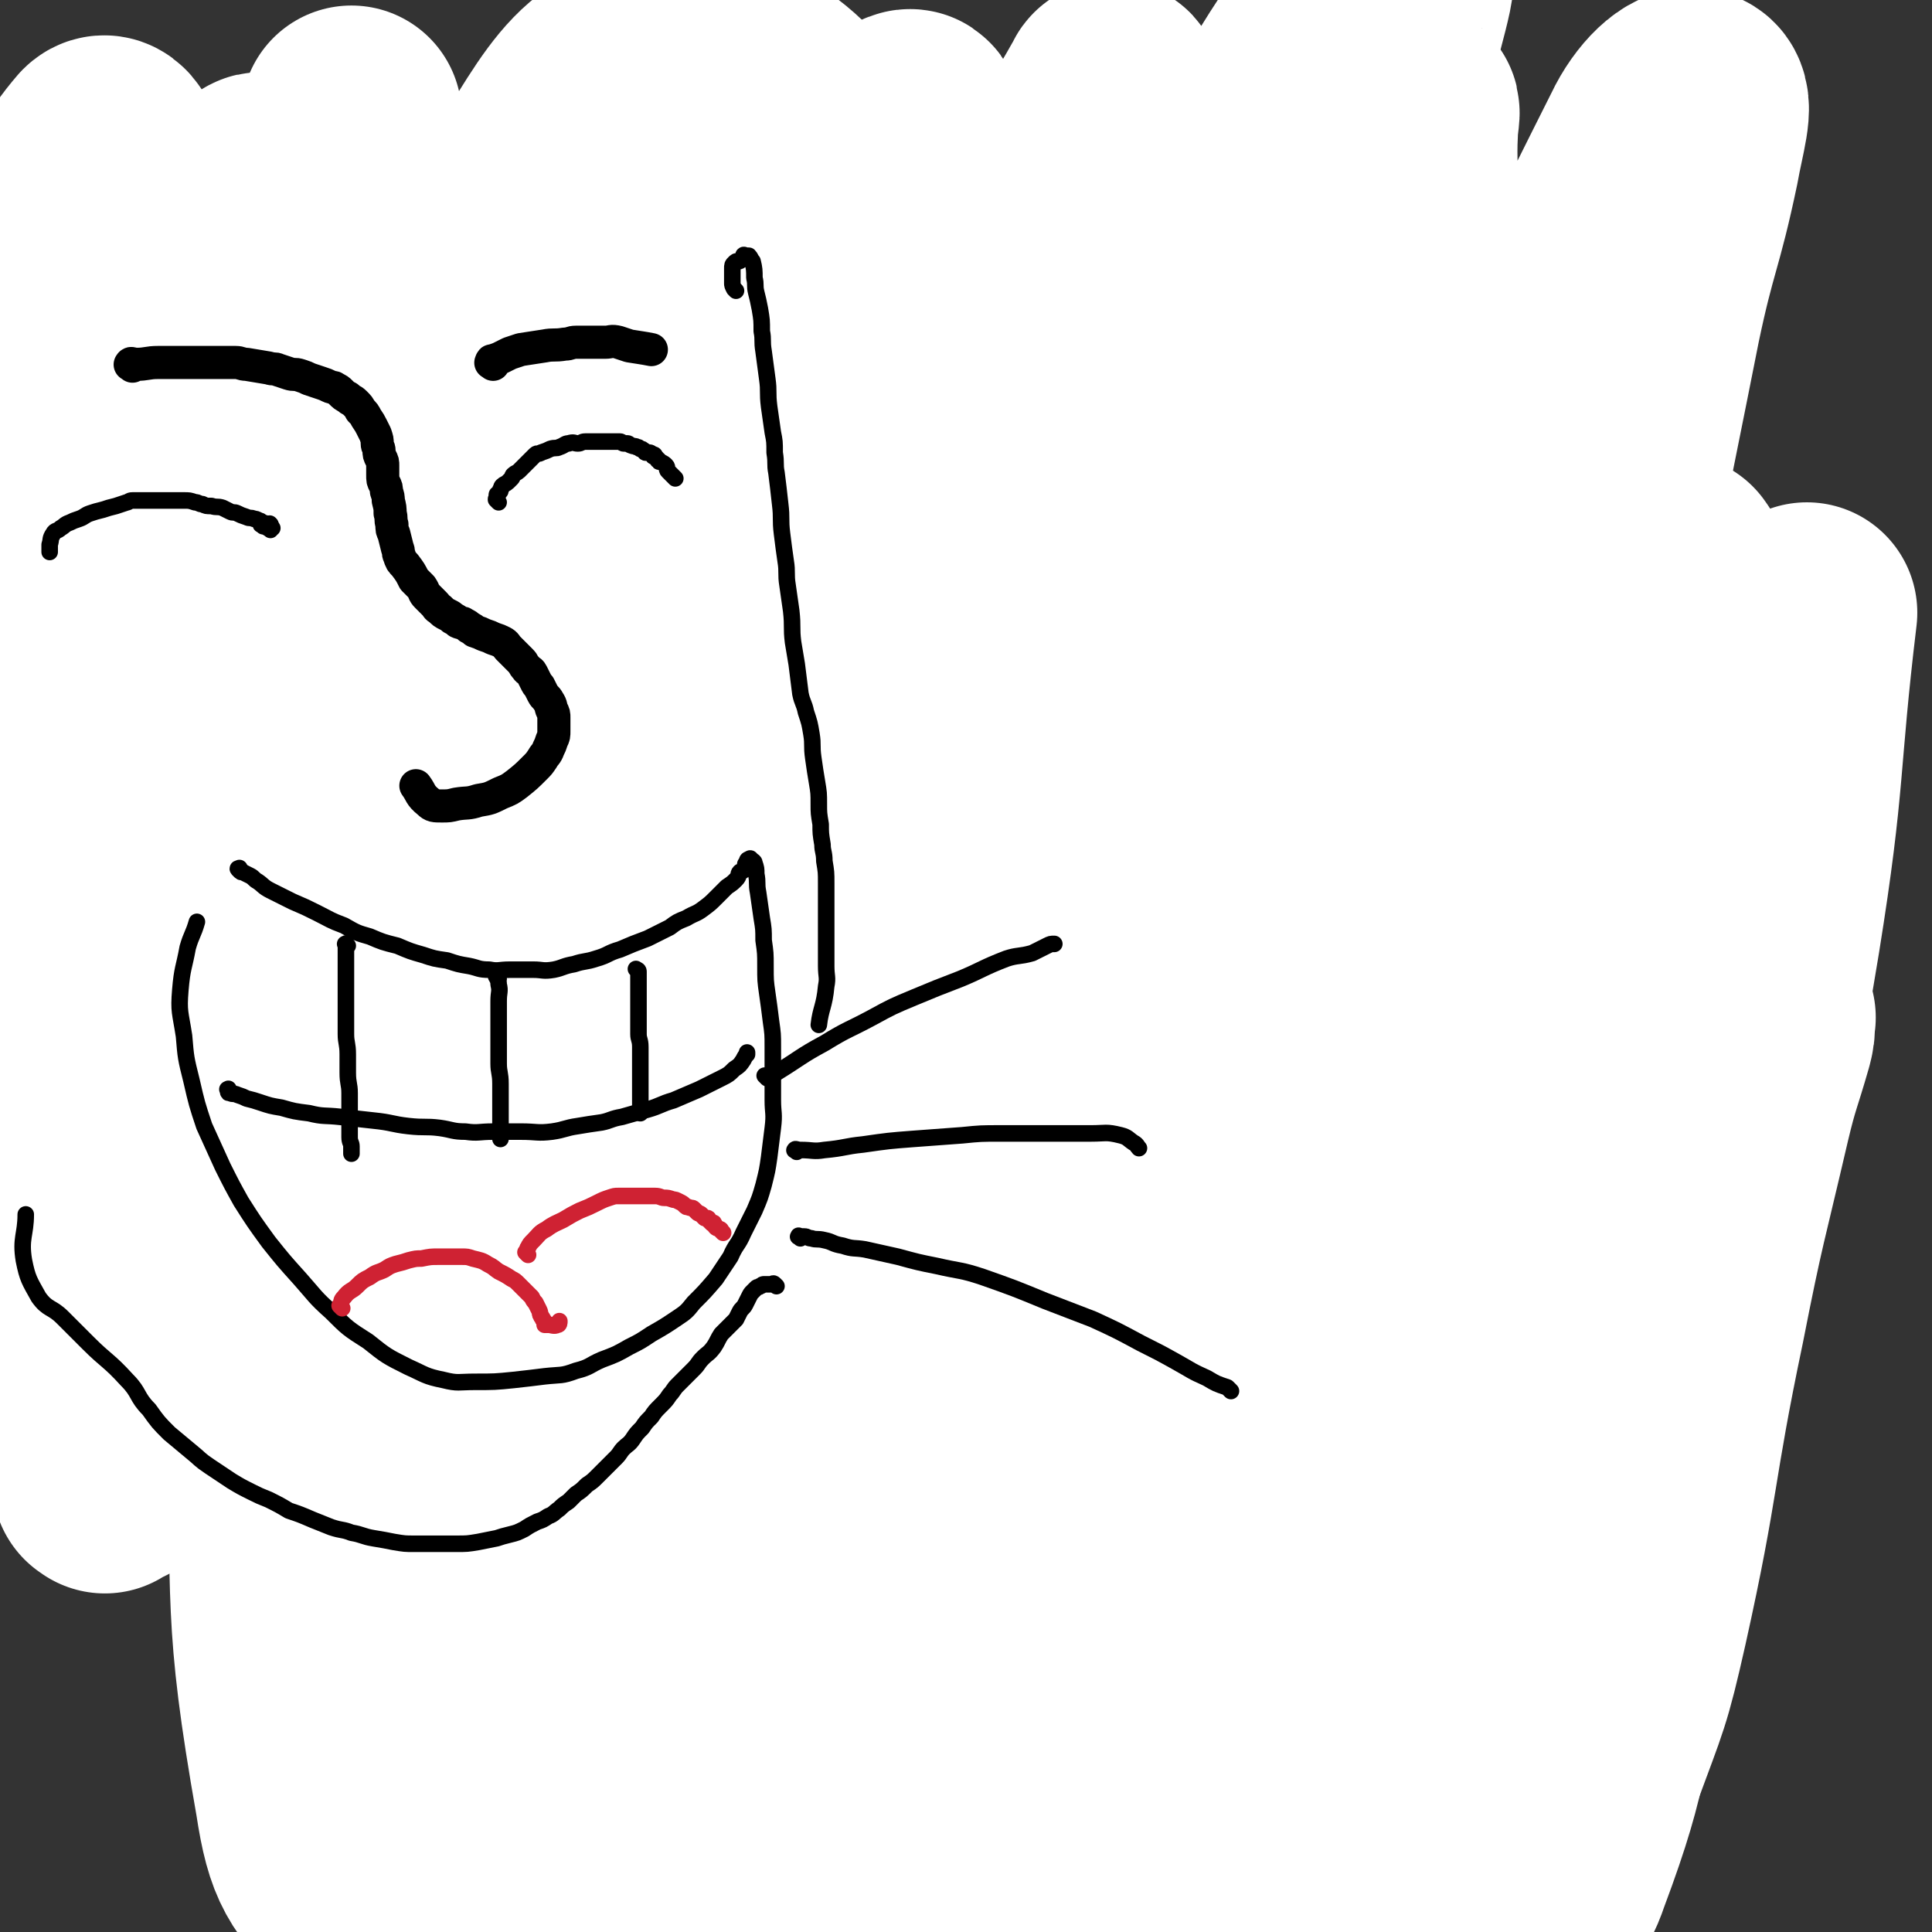
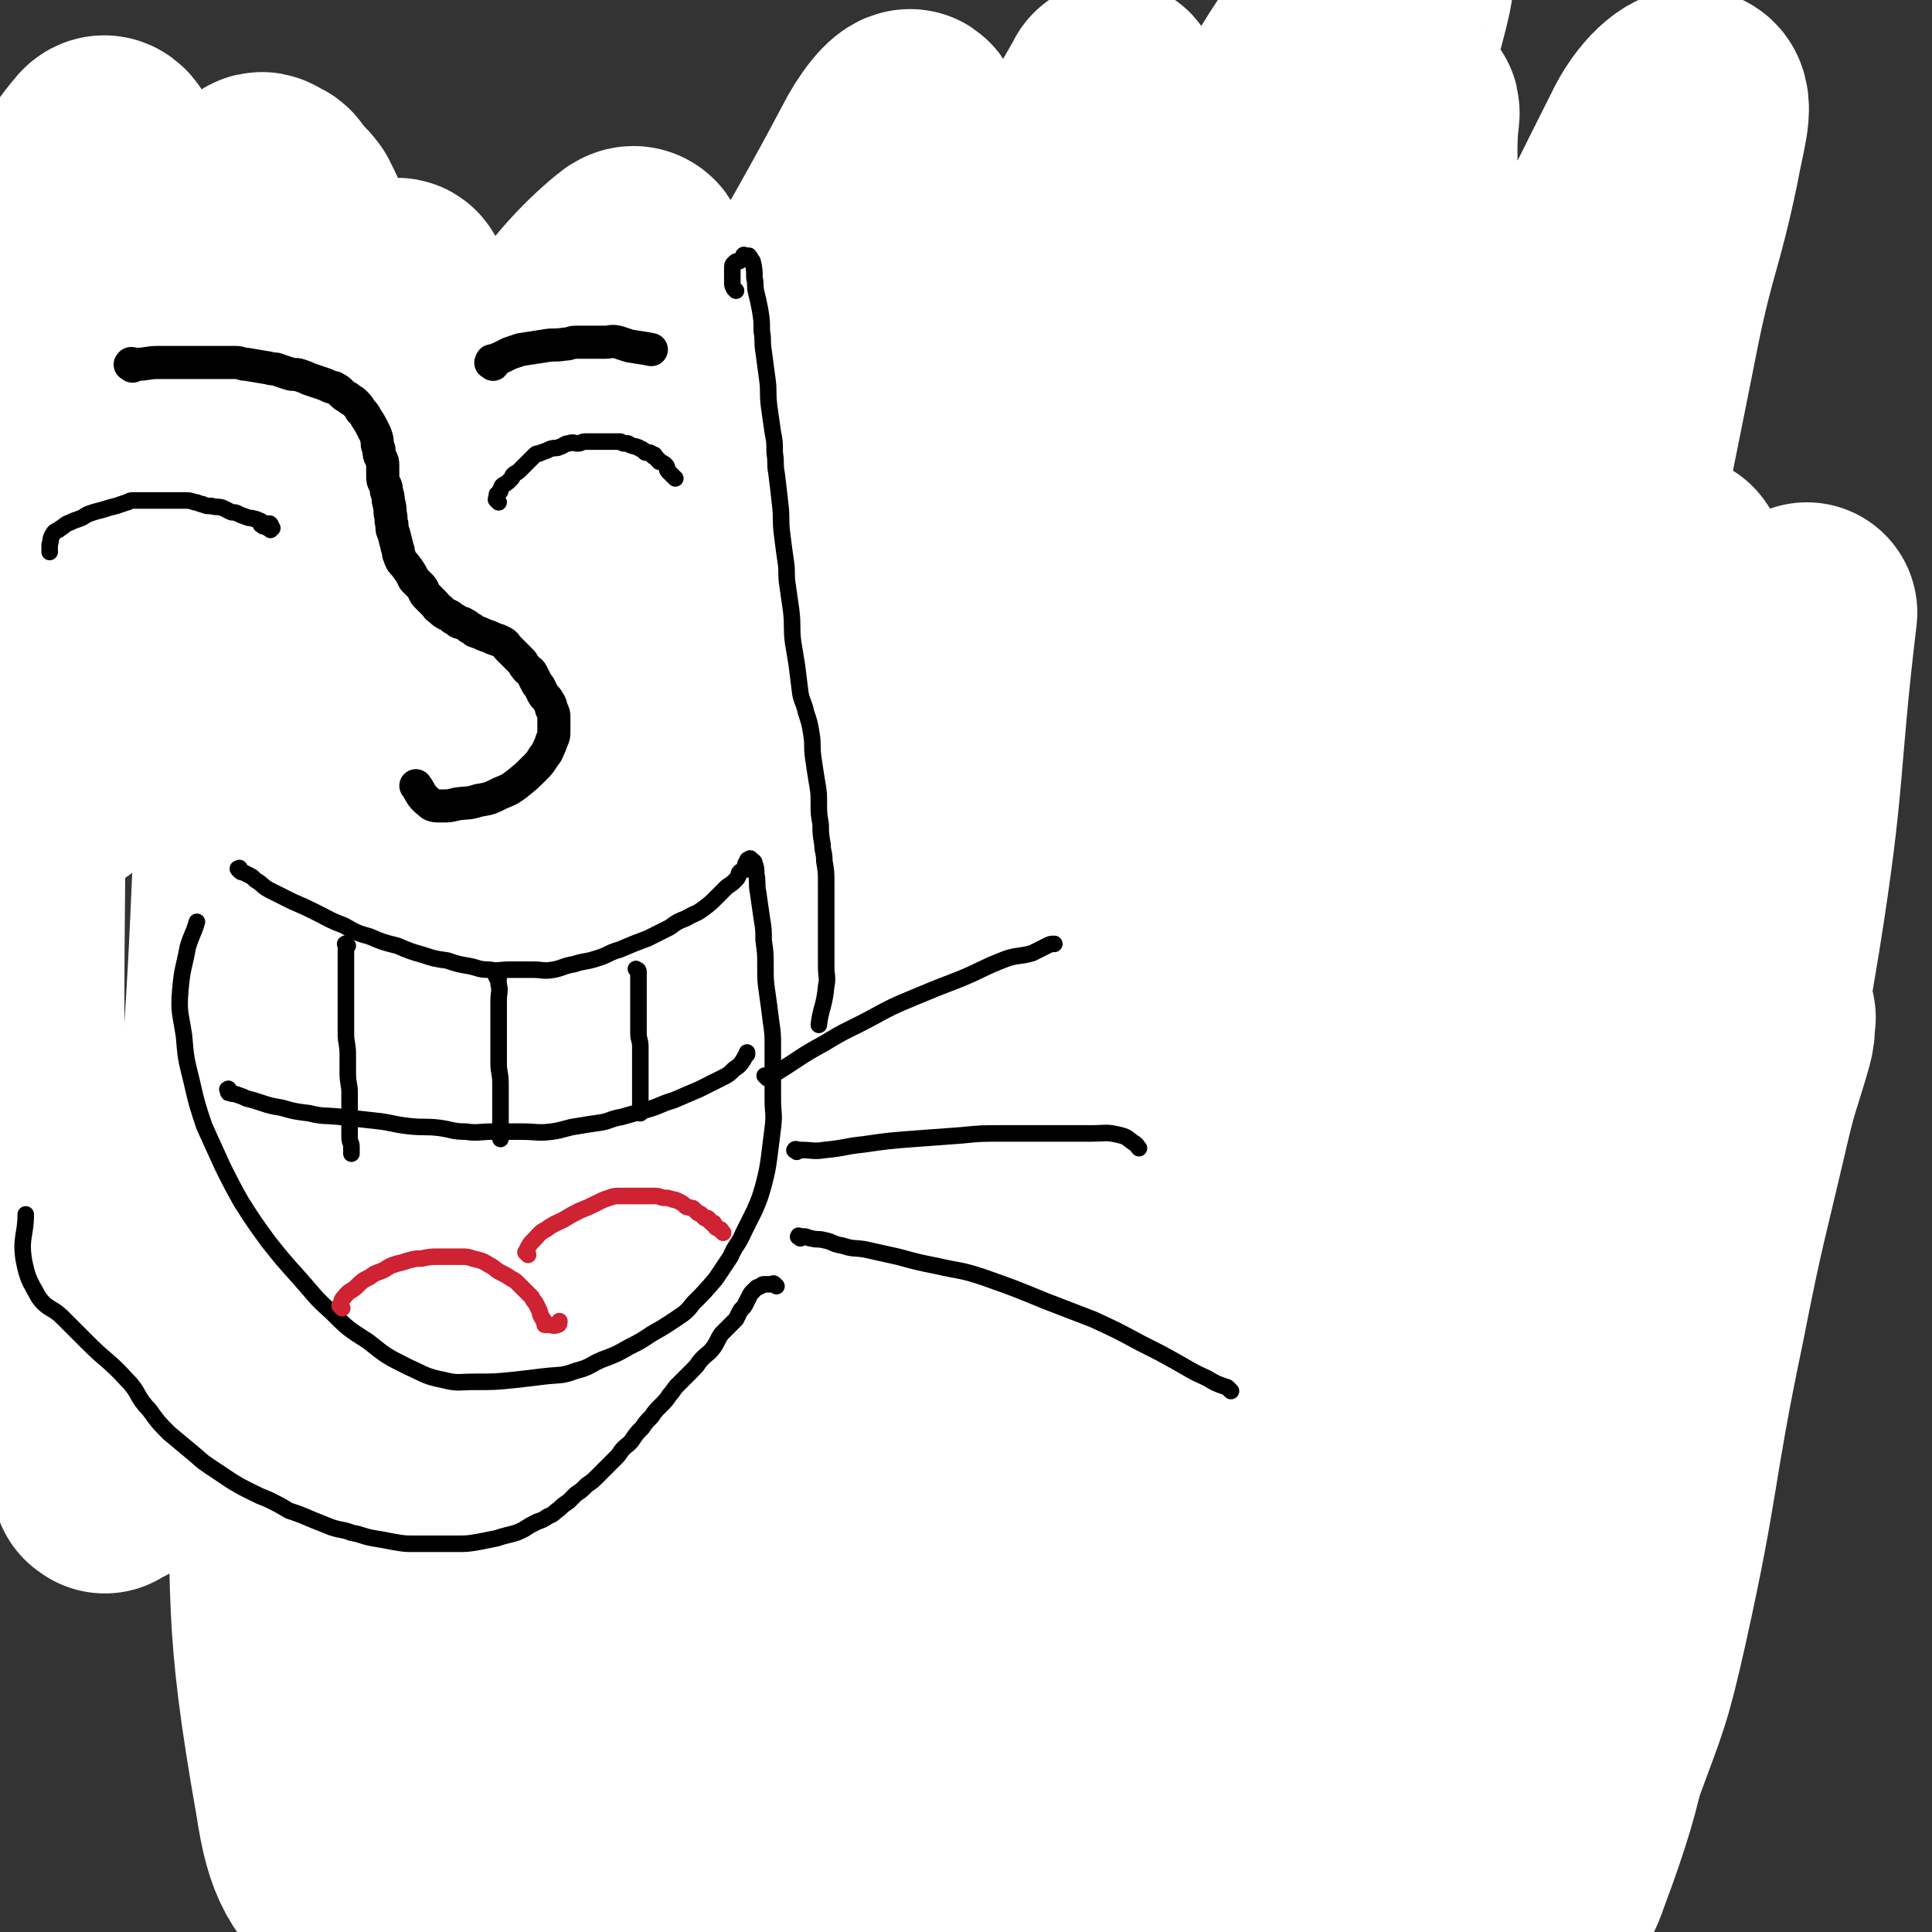
<svg xmlns="http://www.w3.org/2000/svg" viewBox="0 0 1050 1050" version="1.1">
  <rect x="0" y="0" width="1050" height="1050" fill="#333333" stroke="none" />
  <g fill="none" stroke="#000000" stroke-width="18" stroke-linecap="round" stroke-linejoin="round">
    <path d="M826,142c-1,-1 -1,-1 -1,-1 -1,-1 0,0 0,0 -1,0 -2,0 -3,-1 -4,-2 -4,-3 -7,-5 -4,-3 -4,-3 -8,-5 -5,-2 -5,-2 -9,-4 -5,-2 -4,-3 -9,-5 -6,-3 -6,-2 -12,-4 -8,-3 -8,-3 -16,-5 -9,-2 -9,-2 -19,-3 -8,-2 -8,-2 -16,-3 -10,-2 -10,-2 -20,-4 -9,-2 -9,-2 -18,-3 -11,-1 -11,-1 -22,-2 -8,-1 -8,-1 -16,-1 -8,0 -8,0 -16,0 -10,0 -10,0 -20,1 -9,1 -9,2 -18,3 -6,1 -7,1 -13,2 -5,1 -5,2 -11,3 -6,2 -6,2 -11,4 -7,3 -6,3 -12,6 -5,3 -6,3 -10,5 -4,2 -4,2 -8,5 -3,2 -3,3 -6,5 -4,3 -4,3 -7,6 -4,5 -4,5 -6,10 -3,5 -2,5 -4,10 -2,6 -2,6 -3,12 -1,6 -1,6 -2,11 -1,6 -1,6 -2,12 -1,6 -1,6 -1,13 0,7 0,7 0,13 0,7 0,7 0,14 0,6 0,6 0,12 0,6 0,6 0,12 0,5 0,5 0,10 0,6 0,6 0,11 0,6 0,6 0,11 0,4 0,4 0,9 0,4 0,4 0,8 0,6 0,6 0,11 0,4 0,4 0,8 0,5 1,5 1,9 0,4 0,4 0,7 0,6 0,6 0,12 0,5 0,5 0,9 0,4 0,4 0,8 0,5 0,5 0,10 0,5 0,5 0,9 0,5 -1,5 -1,9 0,4 0,4 -1,8 0,4 0,4 -1,7 -1,5 -1,5 -2,10 -1,4 -1,4 -2,8 -1,4 -1,4 -2,7 -1,3 -1,3 -2,6 -1,4 -1,4 -2,8 -1,4 -1,4 -3,8 -2,3 -2,3 -4,6 -2,3 -1,3 -3,6 -2,3 -2,3 -4,6 -2,3 -1,3 -3,5 -2,3 -2,3 -4,5 -3,4 -3,4 -6,7 -3,3 -3,3 -6,6 -3,3 -3,4 -6,6 -4,3 -4,2 -7,5 -3,3 -3,3 -6,6 -3,3 -3,4 -6,7 -4,4 -4,4 -7,7 -4,4 -4,4 -8,7 -4,4 -4,4 -8,8 -4,4 -4,4 -7,7 -4,4 -4,4 -7,7 -5,5 -5,5 -9,9 -4,4 -4,4 -7,7 -3,3 -3,3 -5,6 -3,4 -3,4 -6,9 -2,4 -2,4 -4,8 -2,3 -2,3 -3,7 -2,4 -1,4 -3,8 -1,4 -2,3 -3,7 -1,3 -1,3 -2,7 -1,4 -1,4 -1,8 0,3 0,3 0,6 0,3 0,3 0,6 0,2 0,2 0,4 0,2 0,2 0,4 0,2 -1,2 0,4 0,2 1,1 2,3 1,1 0,2 1,3 1,2 1,2 2,4 1,2 1,2 2,3 2,3 2,3 5,5 2,2 3,1 5,3 2,2 2,2 4,4 2,2 2,2 4,3 2,1 3,1 5,2 2,1 2,2 4,3 2,1 3,1 5,2 3,1 3,2 6,3 3,1 3,0 5,1 3,1 3,1 5,2 3,1 3,1 5,1 2,0 2,1 4,1 2,0 2,0 4,0 2,0 2,1 4,1 4,0 4,0 7,0 3,0 3,0 5,0 3,0 3,0 5,0 3,0 3,0 5,0 3,0 3,0 5,0 3,0 3,0 5,0 3,0 3,0 6,0 3,0 3,0 6,-1 3,0 3,-1 5,-1 3,-1 3,0 5,-1 2,0 2,-1 4,-1 3,-1 3,-1 5,-1 3,0 3,0 6,0 4,0 4,-1 8,-1 3,0 3,0 5,0 3,0 3,-1 5,-1 3,0 3,0 5,0 2,0 2,-1 4,-1 3,-1 3,-1 5,-1 3,0 3,0 5,0 3,0 3,0 5,0 3,0 3,0 5,0 3,0 3,0 5,0 3,0 3,0 5,1 3,0 3,1 5,1 6,1 6,2 12,2 5,1 5,0 10,0 1,0 1,0 2,0 " />
    <path d="M292,165c-1,-1 -1,-1 -1,-1 -1,-1 0,-1 0,-1 0,-1 -1,0 -1,0 -1,-1 -1,-1 -2,-2 -3,-1 -3,-1 -5,-2 -4,-2 -4,-2 -8,-3 -3,-1 -3,0 -5,-1 -1,0 -1,-1 -2,-1 -3,-1 -3,-1 -6,-1 -8,-1 -8,-1 -15,-2 -9,-2 -9,-3 -17,-4 -12,-2 -12,-2 -23,-3 -9,-1 -9,-1 -19,-2 -10,-1 -10,-1 -21,-1 -11,0 -11,0 -23,0 -12,0 -12,0 -25,0 -11,0 -11,-1 -23,0 -14,1 -15,0 -29,3 -16,4 -17,3 -30,11 -10,6 -8,9 -15,18 -4,4 -3,4 -6,9 " />
    <path d="M581,278c-1,-1 -1,-1 -1,-1 -1,-1 0,-1 0,-1 1,0 1,0 2,0 3,0 3,0 5,-1 4,-1 4,-1 7,-2 4,-1 4,0 8,-1 4,-1 4,-1 7,-2 4,-1 4,-1 8,-2 7,-1 7,-1 14,-2 5,-1 5,-1 10,-1 6,0 6,0 11,0 6,0 6,-1 12,-1 6,0 6,0 12,0 7,0 7,0 15,0 7,0 7,0 15,0 6,0 6,-1 12,-1 7,0 7,0 14,0 6,0 6,0 12,0 8,0 8,0 15,0 8,0 8,-1 15,0 8,1 8,1 15,2 6,1 6,0 11,1 6,1 6,2 11,3 5,2 5,2 9,3 8,2 8,2 16,4 5,2 5,1 10,3 6,3 6,3 12,6 5,3 5,2 10,5 4,2 4,3 7,5 2,2 2,2 4,3 " />
    <path d="M582,307c-1,-1 -2,-1 -1,-1 0,-1 0,0 1,0 1,0 1,0 1,0 2,0 2,0 3,0 1,0 1,0 1,0 1,0 1,0 2,0 0,0 0,1 0,1 1,1 1,0 2,0 0,1 0,1 0,2 1,1 1,1 2,2 1,2 1,2 2,4 2,3 3,3 5,6 3,3 3,3 5,7 4,4 4,3 7,7 4,4 3,5 8,9 3,3 4,2 8,5 6,4 6,5 13,8 6,4 7,4 14,7 7,3 7,3 14,5 9,3 9,3 18,5 10,2 10,2 20,3 10,1 10,1 19,2 8,1 8,1 16,1 11,0 11,0 22,0 8,0 8,1 16,0 7,0 7,-1 13,-2 6,-1 6,-1 11,-3 6,-2 6,-3 11,-6 6,-3 6,-3 11,-6 6,-4 7,-3 12,-8 7,-7 6,-8 11,-16 5,-8 6,-7 9,-15 4,-10 3,-10 6,-20 2,-5 3,-5 4,-11 1,-4 0,-4 0,-7 0,-4 1,-5 0,-8 0,-2 -1,-1 -3,-2 " />
    <path d="M754,285c-1,-1 -1,-1 -1,-1 -1,-1 -1,0 -2,0 -2,0 -3,0 -5,0 -1,0 -1,0 -3,0 -2,0 -2,-1 -5,-1 -4,0 -4,0 -8,0 -2,0 -2,-1 -5,-1 -2,0 -2,0 -4,0 -2,0 -2,0 -3,0 -2,0 -2,-1 -3,0 -3,1 -3,2 -5,4 -3,4 -3,4 -5,8 -2,3 -2,3 -4,7 -2,6 -3,6 -4,11 -1,4 -1,4 -1,8 0,5 0,5 0,10 0,5 -1,5 0,9 1,6 0,6 2,10 2,5 3,5 6,8 3,3 3,3 7,5 5,3 5,3 10,4 5,1 5,2 10,2 5,1 5,1 10,0 6,-1 6,-2 11,-4 8,-3 8,-3 15,-6 5,-3 5,-3 10,-6 3,-2 3,-2 6,-5 3,-3 3,-3 5,-6 2,-5 2,-5 3,-10 1,-7 1,-7 0,-13 -1,-6 -1,-7 -3,-12 -3,-6 -3,-6 -7,-10 -3,-4 -3,-4 -7,-6 -5,-3 -5,-3 -9,-5 -6,-2 -6,-2 -11,-3 -5,-1 -5,0 -10,0 -6,0 -7,-2 -13,0 -5,1 -5,3 -9,6 -5,4 -5,4 -8,8 -4,6 -4,6 -6,12 -2,5 -2,6 -3,11 -1,6 0,6 0,11 0,5 -1,5 0,9 2,5 3,5 6,8 4,4 4,5 9,8 4,2 5,2 10,2 6,1 6,1 11,0 6,-1 6,0 12,-2 7,-3 7,-3 14,-8 4,-3 4,-4 7,-8 3,-4 4,-4 5,-8 2,-5 2,-5 1,-10 -1,-6 -1,-6 -4,-12 -2,-4 -3,-4 -6,-8 -4,-4 -4,-4 -8,-7 -5,-3 -5,-3 -9,-5 -5,-2 -5,-2 -9,-3 -5,-1 -6,-1 -10,0 -5,1 -6,1 -9,4 -4,4 -4,5 -6,10 -2,7 -2,7 -2,14 0,8 -1,9 1,16 1,5 2,5 5,9 2,3 3,3 6,5 4,2 4,2 9,2 3,1 4,1 7,0 5,-2 6,-2 10,-7 3,-4 4,-5 5,-11 3,-9 2,-9 3,-19 1,-7 1,-7 0,-14 -1,-4 -1,-4 -3,-7 -3,-4 -3,-4 -7,-6 -4,-2 -4,-2 -8,-3 -6,-1 -7,-2 -13,0 -5,2 -6,3 -10,9 -4,6 -4,7 -6,14 -2,7 -3,8 -3,15 0,6 0,6 2,12 1,4 2,4 5,7 3,2 4,2 8,3 3,1 3,1 7,0 5,-1 5,0 9,-3 5,-4 5,-4 8,-10 4,-9 4,-9 6,-19 1,-6 1,-7 1,-13 0,-4 2,-5 0,-8 -1,-3 -3,-3 -6,-4 -4,-1 -5,-1 -9,-1 -5,0 -5,-1 -10,0 -5,2 -6,2 -10,6 -4,4 -4,5 -5,10 -1,6 -1,7 0,13 1,7 2,7 5,12 4,5 5,5 9,8 4,3 4,3 8,5 4,2 4,2 8,2 3,0 3,0 6,0 3,0 3,1 5,0 2,-1 3,-2 3,-4 1,-4 1,-5 0,-9 -1,-6 -1,-7 -4,-12 -3,-5 -4,-5 -9,-8 -5,-3 -5,-3 -10,-4 -5,-1 -6,0 -11,0 -3,0 -3,-1 -6,0 -2,1 -3,1 -4,4 -1,5 -1,6 0,11 1,5 1,6 4,9 4,4 4,4 9,6 4,2 5,2 9,3 4,1 4,1 8,1 6,-1 6,-1 11,-3 4,-2 5,-2 7,-6 2,-5 1,-6 1,-11 0,-5 0,-5 0,-10 0,-4 0,-4 -1,-7 -1,-2 -2,-3 -4,-4 -2,-1 -2,0 -4,0 -4,0 -5,-1 -7,1 -4,3 -4,4 -6,9 -3,7 -2,7 -3,15 -1,6 0,6 0,11 0,3 -1,3 0,6 0,1 1,1 2,2 1,1 1,1 3,1 3,0 4,1 5,-1 4,-5 4,-6 6,-12 3,-9 2,-9 3,-18 1,-5 0,-5 0,-10 0,-4 1,-4 0,-7 0,-1 -1,-1 -2,-1 -3,0 -3,-1 -5,0 -5,2 -5,2 -8,6 -4,5 -4,6 -6,12 -3,6 -3,6 -4,12 -1,4 0,4 0,8 0,3 0,3 1,5 1,2 1,2 3,2 3,1 3,1 6,1 3,0 4,0 6,-1 3,-2 4,-3 5,-6 2,-6 2,-6 3,-12 1,-5 0,-5 0,-9 0,-3 1,-4 0,-6 0,-2 -1,-2 -2,-2 -2,-1 -2,0 -4,0 -2,0 -3,-1 -4,0 -3,2 -3,3 -4,7 -1,4 -1,4 -1,8 0,3 0,3 0,6 0,2 0,2 1,3 1,1 2,1 3,0 3,-1 4,-1 6,-3 5,-5 5,-6 7,-11 2,-5 2,-5 3,-10 1,-4 1,-4 1,-7 0,-1 1,-3 0,-3 -1,0 -2,1 -3,2 -2,4 -2,4 -3,8 -1,3 -1,3 -1,5 0,2 0,2 0,3 0,2 0,2 0,3 0,1 0,1 0,1 0,0 0,-1 0,-2 0,-1 0,-1 0,-1 -1,0 -1,0 -2,0 -2,0 -2,0 -3,1 -2,1 -2,1 -3,2 -1,1 -1,0 -2,1 -1,0 -1,1 -1,1 " />
    <path d="M221,280c-1,-1 -2,-1 -1,-1 0,-1 1,0 1,0 -1,-1 -2,-1 -4,-2 -4,-2 -4,-2 -8,-3 -6,-2 -6,-2 -11,-4 -8,-2 -8,-2 -15,-4 -5,-2 -5,-3 -10,-5 -5,-2 -5,-1 -10,-2 -8,-1 -8,-1 -17,-1 -7,0 -7,0 -14,0 -9,1 -10,0 -19,2 -7,2 -7,2 -15,5 -9,4 -8,4 -17,8 -13,4 -14,3 -27,8 -10,4 -10,4 -19,8 -5,3 -5,3 -9,6 -2,1 -2,1 -4,2 " />
    <path d="M18,344c-1,-1 -1,-1 -1,-1 -1,-1 -1,0 -1,0 -1,0 -1,0 -1,0 -1,0 -1,0 -1,0 -1,0 -1,0 -1,1 0,0 0,1 0,1 2,1 2,1 4,2 6,3 6,2 12,5 7,3 7,3 13,6 5,3 5,3 10,6 5,3 5,3 10,5 6,3 6,4 12,6 9,4 9,4 19,6 8,2 8,2 16,3 10,1 10,1 19,1 7,0 7,0 14,0 9,0 9,0 18,0 8,0 8,1 16,0 8,-1 8,-2 15,-3 7,-1 7,0 14,-3 9,-3 8,-5 17,-9 9,-4 9,-3 17,-8 7,-4 7,-4 12,-9 8,-8 9,-8 15,-17 7,-9 6,-10 11,-20 4,-8 3,-9 7,-17 2,-5 3,-4 6,-8 0,0 0,0 0,0 " />
    <path d="M277,280c-1,-1 -1,-1 -1,-1 -1,-1 -1,0 -1,0 -2,0 -2,0 -3,0 -1,0 -1,0 -1,0 -1,0 -1,0 -1,0 -1,0 -1,0 -2,-1 -1,0 0,-1 -1,-1 -1,-1 -2,0 -3,-1 -1,-1 -1,-1 -2,-2 -3,-1 -3,-1 -6,-1 -3,0 -3,0 -6,0 -2,0 -2,0 -3,0 " />
    <path d="M226,273c-1,-1 -1,-1 -1,-1 -1,-1 0,0 0,0 6,6 5,6 11,11 4,3 4,3 8,5 3,2 3,2 6,4 " />
    <path d="M134,275c-1,-1 -1,-1 -1,-1 -1,-1 -1,0 -1,0 -2,1 -2,0 -3,1 -3,1 -3,1 -5,3 -4,4 -4,5 -8,10 -3,5 -3,5 -5,11 -3,8 -4,8 -6,17 -2,7 -2,7 -3,14 -1,9 -2,9 -2,17 0,7 1,7 2,13 2,5 2,5 4,10 2,4 2,4 5,8 4,3 4,4 8,6 4,2 4,2 8,3 4,1 4,1 8,1 5,0 6,1 10,-2 7,-5 7,-7 12,-14 6,-8 7,-8 11,-16 4,-10 4,-11 5,-21 2,-11 2,-11 0,-21 -1,-8 -2,-8 -5,-16 -2,-5 -2,-5 -5,-9 -2,-3 -3,-3 -6,-5 -5,-2 -5,-2 -11,-3 -7,-1 -7,-2 -14,0 -8,2 -8,2 -15,7 -5,4 -5,5 -9,10 -4,6 -4,6 -7,13 -2,5 -2,5 -2,10 -1,6 -2,6 0,11 2,5 3,6 7,9 5,4 6,4 12,6 7,2 7,2 14,3 6,1 6,1 12,0 6,-1 7,0 12,-2 5,-2 6,-3 10,-8 2,-2 2,-2 2,-6 2,-7 2,-8 1,-15 -1,-9 0,-10 -4,-17 -4,-7 -6,-6 -12,-10 -6,-4 -6,-4 -13,-7 -7,-3 -7,-3 -15,-4 -6,-1 -6,-1 -12,-1 -2,0 -3,-1 -5,0 -2,1 -3,1 -4,3 -2,6 -2,6 -2,13 0,9 -1,9 2,17 3,8 4,8 8,14 5,5 5,5 10,9 5,3 5,3 10,5 3,2 3,2 7,3 2,1 3,0 5,0 2,0 3,1 4,-1 3,-5 3,-6 4,-12 1,-6 1,-6 1,-13 0,-6 1,-6 0,-12 -1,-5 -1,-5 -3,-9 -2,-4 -3,-4 -6,-6 -3,-2 -4,-2 -8,-3 -3,-1 -4,-2 -7,0 -5,3 -6,4 -9,10 -5,8 -5,9 -7,18 -2,11 -1,11 -1,22 0,8 0,9 2,17 2,6 3,6 7,11 3,4 3,5 8,6 4,1 5,0 10,-2 6,-2 7,-2 12,-6 6,-5 6,-6 9,-13 5,-11 4,-12 6,-24 1,-11 0,-11 0,-22 0,-4 0,-4 0,-7 " />
    <path d="M134,296c-1,-1 -1,-2 -1,-1 -1,0 0,0 0,1 0,2 0,2 0,5 0,1 0,1 0,3 0,2 0,2 0,3 0,1 0,2 0,2 0,0 1,0 2,0 0,0 0,1 0,1 1,0 1,1 2,0 2,-2 2,-2 3,-4 1,-4 1,-5 1,-9 1,-5 1,-5 1,-11 0,-4 1,-4 0,-8 0,-2 -1,-2 -2,-4 -1,-2 -1,-2 -1,-3 -1,-1 -1,-1 -1,-2 0,-1 0,-1 0,-1 0,0 -1,-1 -1,0 -1,2 0,2 0,5 0,5 0,5 0,10 0,7 -1,7 0,14 0,5 0,5 2,10 1,3 2,3 3,5 2,2 2,2 3,4 2,1 2,2 3,2 2,1 2,0 3,0 2,0 3,0 4,-1 2,-2 2,-3 3,-6 1,-5 1,-5 1,-10 0,-3 0,-4 0,-7 0,-3 0,-4 -1,-6 -2,-3 -3,-3 -5,-4 -3,-2 -3,-2 -7,-2 -3,-1 -4,-2 -7,-1 -5,2 -5,3 -9,7 -4,5 -4,5 -7,11 -3,7 -2,7 -4,14 -2,7 -1,7 -2,14 0,5 0,5 0,9 0,3 -1,4 0,6 1,2 1,3 3,4 2,1 3,0 5,0 4,0 5,1 8,-1 4,-4 4,-5 7,-11 3,-5 4,-5 5,-11 2,-6 2,-6 3,-12 1,-4 0,-4 0,-7 0,-3 0,-3 0,-5 0,-2 0,-2 0,-3 0,-1 0,-2 -1,-2 -1,-1 -2,-2 -3,-1 -2,1 -2,2 -3,5 -3,7 -3,8 -4,15 -1,6 -1,6 -1,12 0,5 -1,5 0,9 0,3 1,3 2,5 1,2 1,2 2,3 1,1 2,1 3,1 2,0 2,1 3,0 3,-2 3,-2 4,-5 3,-4 4,-4 5,-10 2,-8 2,-8 2,-17 0,-5 1,-5 0,-10 -1,-3 0,-3 -2,-6 -2,-3 -2,-3 -4,-4 -3,-1 -3,-1 -6,-1 -4,0 -4,-1 -7,0 -4,2 -5,3 -7,8 -4,5 -4,5 -6,12 -3,7 -2,7 -3,14 -1,5 0,5 0,11 0,2 0,3 1,5 2,3 2,3 5,4 2,1 3,1 5,1 3,0 3,1 5,0 4,-2 4,-3 6,-7 3,-4 3,-4 4,-9 2,-6 2,-6 2,-12 0,-5 0,-5 0,-9 0,-4 1,-4 0,-7 -1,-3 -1,-3 -3,-5 -2,-2 -2,-2 -4,-2 -3,-1 -3,-1 -5,0 -3,1 -4,1 -5,3 -4,6 -3,6 -5,13 -2,8 -2,8 -3,16 -1,8 -1,9 0,16 1,6 1,6 3,12 2,4 2,4 4,7 2,2 2,3 3,4 2,1 2,2 3,2 2,1 2,1 3,0 3,-2 4,-2 6,-6 3,-7 4,-7 5,-15 3,-12 2,-12 3,-25 1,-6 0,-6 0,-12 0,-4 1,-4 0,-8 0,-3 -1,-3 -2,-5 -1,-2 -1,-2 -2,-3 -2,-2 -2,-2 -4,-3 -2,-1 -2,-1 -5,-1 -3,0 -4,-1 -7,1 -4,3 -4,4 -8,9 -3,5 -3,5 -5,11 -2,4 -2,4 -3,9 -1,3 0,4 0,7 0,5 0,5 1,10 1,3 2,2 4,5 4,5 3,5 8,9 2,2 2,2 5,3 3,1 3,1 6,1 2,0 3,2 5,0 5,-4 5,-5 9,-11 4,-7 4,-7 6,-15 2,-10 2,-10 2,-20 0,-6 0,-6 0,-12 0,-5 0,-5 0,-10 0,-2 0,-2 -1,-4 -1,-2 -2,-2 -3,-4 -2,-2 -2,-2 -3,-4 -1,-2 -1,-2 -3,-3 -4,-3 -4,-3 -9,-4 -3,-1 -4,-1 -8,-1 -4,0 -4,0 -8,0 -6,0 -6,0 -12,0 -4,0 -4,0 -8,1 -3,1 -2,2 -5,4 -3,2 -4,2 -6,4 -4,4 -4,4 -6,9 -2,3 -2,4 -3,8 -1,4 -1,4 -2,8 -1,6 -1,6 -1,12 0,5 0,5 0,10 0,4 0,4 1,8 1,3 2,3 4,7 3,3 3,3 6,6 2,2 2,2 4,4 2,2 2,2 3,3 1,1 1,1 2,2 1,1 0,1 1,1 1,0 1,0 2,0 0,0 0,1 0,1 1,0 1,0 1,-1 0,-8 0,-8 0,-15 0,-11 0,-11 0,-21 0,-7 0,-7 1,-14 1,-6 1,-6 2,-12 1,-4 0,-5 2,-9 2,-4 3,-3 5,-7 3,-4 2,-5 5,-8 3,-3 3,-3 6,-5 2,-2 2,-2 4,-3 3,-1 3,-1 5,-1 3,0 3,0 6,0 5,1 5,1 9,2 5,2 5,2 10,4 3,3 3,3 6,6 4,5 5,5 7,10 3,4 2,5 4,10 2,4 2,4 3,9 1,5 1,5 2,10 1,6 1,6 2,12 1,5 1,5 1,9 0,4 0,4 0,8 0,4 0,4 0,8 0,3 0,3 -1,6 -1,2 -1,3 -2,4 -1,2 -2,2 -3,3 -3,2 -3,2 -5,4 -3,2 -3,2 -5,3 -2,1 -2,1 -4,1 -3,1 -3,1 -5,1 -3,0 -3,0 -6,0 -3,0 -3,0 -7,0 -5,0 -5,0 -10,0 -5,0 -5,0 -11,0 -5,0 -5,0 -10,0 -3,0 -3,1 -6,1 -2,0 -2,0 -4,0 -2,0 -2,0 -4,0 -2,0 -2,0 -3,0 -2,0 -2,1 -3,0 -2,-1 -2,-2 -3,-4 -2,-3 -2,-3 -3,-6 -1,-3 -2,-3 -3,-5 -2,-4 -1,-4 -2,-7 -1,-5 -1,-5 -1,-10 0,-4 0,-4 0,-9 0,-6 -1,-6 1,-12 2,-5 4,-5 7,-10 4,-4 4,-4 8,-8 4,-4 4,-4 9,-6 3,-3 3,-3 7,-5 3,-2 3,-2 6,-3 2,-1 2,0 4,-1 1,0 1,0 1,-1 " />
    <path d="M732,282c-1,-1 -1,-1 -1,-1 -1,-1 -1,0 -1,0 -1,0 -1,0 -1,0 -1,0 -1,0 -1,0 -2,1 -2,1 -4,2 -4,2 -4,2 -7,4 -4,2 -4,2 -6,5 -3,2 -2,3 -4,5 -2,2 -3,2 -4,4 -2,3 -2,3 -3,5 -2,4 -2,4 -3,8 -2,4 -1,4 -2,8 -1,4 -2,4 -2,8 -1,3 0,3 0,5 0,2 0,2 0,4 0,3 -1,3 0,5 1,3 1,3 2,6 2,2 2,2 4,4 3,2 3,2 5,4 3,3 3,3 6,5 4,2 4,2 7,3 5,1 5,1 9,1 4,0 4,0 9,0 3,0 3,0 6,0 4,0 4,0 7,-1 3,-1 3,-1 6,-2 3,-1 3,-2 5,-3 3,-1 4,-1 6,-2 3,-1 2,-2 4,-3 3,-2 3,-1 5,-3 2,-1 2,-2 3,-3 1,-2 1,-2 2,-3 2,-3 2,-3 3,-6 2,-5 2,-5 3,-10 2,-4 1,-4 2,-9 1,-3 1,-3 1,-7 0,-3 1,-3 1,-7 0,-3 0,-3 0,-6 0,-2 0,-2 -1,-4 -2,-4 -3,-4 -5,-7 -3,-4 -3,-4 -6,-7 -2,-2 -2,-2 -4,-4 -3,-3 -2,-3 -5,-5 -4,-2 -4,-2 -8,-3 -4,-2 -4,-1 -8,-2 -4,-1 -4,-1 -8,-1 -4,0 -4,0 -8,0 -5,0 -5,0 -10,0 -3,0 -3,0 -6,1 -4,2 -4,2 -8,4 -3,3 -3,3 -5,5 -3,3 -3,3 -5,6 -2,3 -2,3 -3,5 -1,3 -1,3 -2,5 -1,3 -1,3 -1,6 -1,4 -1,4 -1,8 0,4 0,4 0,8 0,2 0,2 0,4 0,3 -1,3 0,6 1,3 1,3 2,6 1,3 1,3 3,5 2,3 2,3 4,5 2,2 2,2 4,3 2,2 2,2 4,4 2,2 3,2 5,3 4,2 4,2 9,4 4,2 4,2 8,3 3,1 3,1 7,1 2,0 2,0 5,0 3,0 3,0 5,0 3,0 3,0 5,0 4,-1 4,0 8,-2 2,-1 1,-2 3,-3 2,-2 3,-1 4,-2 2,-2 3,-2 4,-3 2,-2 2,-2 3,-4 2,-4 3,-4 4,-8 2,-5 2,-5 2,-10 1,-7 0,-7 0,-13 0,-5 1,-5 0,-10 -1,-4 -2,-4 -4,-8 -3,-3 -3,-3 -5,-6 -3,-4 -3,-3 -5,-6 -3,-3 -2,-4 -6,-7 -3,-2 -3,-1 -7,-3 -5,-2 -4,-3 -9,-4 -5,-2 -5,-1 -11,-1 -6,0 -6,-1 -12,0 -5,1 -6,0 -10,2 -4,3 -3,4 -6,8 -3,4 -3,5 -4,10 -3,7 -3,7 -4,14 -1,5 0,5 0,11 0,5 -2,6 0,11 2,5 3,5 7,10 3,2 3,2 6,4 3,2 3,2 6,3 3,1 3,2 5,2 3,1 4,1 6,0 4,-1 5,-1 7,-3 5,-5 5,-5 9,-11 2,-4 2,-5 4,-10 3,-6 3,-6 4,-13 1,-2 1,-3 1,-5 0,-2 0,-2 0,-3 0,-1 1,-2 0,-1 -2,0 -4,0 -6,2 -4,5 -3,6 -7,11 -2,4 -3,4 -4,9 -1,3 -1,3 -1,7 0,1 0,2 0,3 0,1 0,1 1,1 2,0 2,1 4,0 4,-1 4,-2 6,-4 3,-3 2,-3 4,-5 1,-2 1,-2 2,-3 1,-1 1,-1 1,-2 0,-1 0,-2 0,-1 0,0 0,1 0,2 -1,3 -1,3 -2,5 " />
    <path d="M219,828c-1,-1 -2,-1 -1,-1 0,-1 1,-1 3,0 2,1 2,1 4,3 6,2 6,2 11,5 4,1 4,1 8,2 7,1 7,2 15,3 7,2 7,1 15,2 11,2 11,2 23,3 11,1 11,1 23,2 11,1 11,0 23,1 15,1 15,1 30,3 13,2 13,2 26,3 15,1 15,2 30,2 14,1 14,0 28,0 15,0 15,0 30,-1 14,-2 14,-3 28,-5 12,-2 12,-2 24,-4 16,-3 16,-3 31,-6 12,-3 12,-3 25,-6 16,-5 16,-5 32,-11 14,-5 14,-5 28,-11 12,-5 12,-5 24,-10 15,-6 15,-6 29,-14 13,-6 12,-6 25,-12 14,-8 14,-7 28,-15 12,-7 12,-7 23,-15 13,-8 13,-9 26,-17 12,-9 13,-8 25,-17 9,-8 9,-9 18,-16 8,-7 8,-7 16,-14 6,-6 7,-6 12,-13 5,-6 5,-6 8,-13 3,-5 2,-5 4,-10 1,-3 1,-4 2,-6 " />
    <path d="M897,652c-1,-1 -1,-1 -1,-1 -1,-1 0,0 0,0 1,1 1,1 1,2 0,0 0,0 0,0 0,3 0,3 0,6 0,7 0,7 0,15 1,9 1,9 2,18 2,10 1,11 3,21 2,11 4,10 5,21 2,12 1,12 2,23 1,11 2,11 3,23 1,11 1,11 1,23 1,7 1,7 1,14 0,9 0,9 0,17 0,8 0,8 0,15 0,8 1,8 0,16 0,7 -1,7 -2,13 -1,6 -1,6 -3,12 -2,7 -2,7 -4,14 -2,7 -2,7 -3,13 -2,5 -2,5 -4,11 -2,6 -2,6 -5,12 -2,6 -3,6 -6,10 -4,5 -4,5 -8,9 -3,4 -3,4 -7,7 -5,4 -6,4 -11,8 -4,2 -4,3 -9,6 -4,3 -4,3 -9,6 -5,3 -5,3 -11,7 -6,3 -5,3 -11,7 -6,3 -6,3 -13,5 -8,4 -8,3 -16,6 -6,3 -6,3 -13,6 -6,4 -6,4 -13,7 -7,3 -7,3 -14,5 -6,3 -6,3 -13,4 -8,2 -8,2 -16,4 -7,2 -7,2 -14,3 -7,2 -7,2 -15,3 -7,2 -7,2 -14,3 -9,2 -9,1 -17,2 -9,1 -9,1 -17,2 -7,1 -7,1 -13,2 -8,1 -8,0 -16,1 -9,1 -9,1 -17,2 -8,1 -8,1 -15,1 -7,1 -7,0 -15,1 -9,1 -9,1 -18,2 -8,1 -8,0 -15,1 -9,1 -9,1 -18,2 -7,1 -7,2 -15,3 -9,2 -9,2 -18,3 -11,2 -11,1 -22,2 -7,1 -7,1 -14,2 -8,1 -8,1 -15,1 -7,1 -7,1 -15,1 -7,0 -7,0 -14,0 -8,0 -8,0 -17,-1 -8,-1 -8,-1 -15,-2 -9,-2 -9,-2 -17,-3 -7,-1 -7,-2 -14,-3 -8,-2 -8,-1 -16,-3 -8,-2 -8,-2 -15,-4 -8,-2 -8,-2 -16,-4 -8,-2 -8,-3 -15,-5 -7,-3 -7,-2 -13,-5 -6,-3 -6,-4 -12,-8 -5,-3 -6,-3 -11,-6 -4,-4 -4,-4 -8,-8 -5,-6 -4,-6 -8,-12 -4,-4 -4,-4 -7,-8 -4,-5 -4,-5 -7,-11 -4,-5 -3,-5 -6,-11 -3,-6 -3,-6 -6,-12 -3,-5 -3,-5 -5,-10 -3,-6 -3,-6 -4,-13 -2,-5 -2,-5 -2,-11 -1,-6 -1,-6 -1,-13 0,-6 0,-6 0,-12 0,-7 1,-7 1,-14 1,-6 1,-6 1,-11 " />
    <path d="M212,976c-1,-1 -2,-1 -1,-1 0,-1 1,-1 2,-1 4,-1 4,-1 8,-1 6,-1 6,0 13,-1 8,-1 8,-1 16,-2 10,-1 10,-1 20,-2 13,-1 13,-1 26,-2 13,-1 13,0 25,-1 14,-1 14,-1 29,-2 14,-1 14,-1 29,-2 19,-2 19,-2 38,-4 16,-2 16,-1 32,-3 17,-2 17,-3 34,-4 14,-2 14,-1 28,-2 15,-1 15,-1 29,-2 16,-2 16,-1 33,-3 15,-2 15,-2 30,-4 17,-3 17,-2 34,-6 15,-4 14,-5 29,-10 14,-4 14,-3 28,-6 15,-4 15,-4 29,-9 17,-5 16,-6 33,-12 16,-6 16,-6 33,-12 14,-5 15,-5 29,-11 12,-5 12,-6 24,-12 11,-5 11,-5 22,-11 9,-4 9,-5 18,-10 11,-6 11,-6 22,-13 9,-5 9,-4 17,-10 8,-5 9,-4 16,-11 5,-4 4,-6 7,-11 " />
    <path d="M369,846c-1,-1 -1,-1 -1,-1 -1,-1 -1,0 -1,0 0,0 -1,0 -1,0 0,0 -1,0 -1,0 0,1 0,1 0,2 0,2 0,2 0,3 0,3 0,3 0,6 0,4 0,4 0,8 0,6 -1,6 0,11 1,6 1,6 2,12 2,7 4,7 6,15 2,6 1,6 2,13 1,6 2,6 3,11 1,3 1,3 2,6 1,3 1,3 2,6 1,2 1,2 2,4 1,2 1,2 1,3 1,2 0,2 1,3 1,3 1,3 2,5 1,1 1,1 2,1 " />
    <path d="M501,861c-1,-1 -1,-1 -1,-1 -1,-1 0,0 0,0 1,2 1,2 2,4 2,4 2,4 3,7 2,6 1,6 3,11 2,5 3,5 4,10 2,5 2,5 3,11 1,4 1,4 2,9 1,4 1,4 2,8 1,2 1,2 2,4 1,2 1,3 2,4 " />
    <path d="M633,834c-1,-1 -1,-1 -1,-1 -1,-1 0,0 0,0 1,1 1,1 1,2 1,3 1,3 2,5 3,5 3,5 5,10 3,5 3,5 5,10 3,6 2,6 4,12 2,4 2,4 4,8 2,4 2,4 3,8 1,2 1,2 1,3 " />
-     <path d="M753,762c-1,-1 -1,-2 -1,-1 -1,0 -1,1 0,2 2,5 3,5 5,11 3,6 3,6 5,13 3,6 4,6 6,12 3,5 3,5 4,11 2,5 2,5 3,11 1,4 2,4 3,9 1,2 1,2 1,5 1,4 1,5 1,8 " />
  </g>
  <g fill="none" stroke="#FFFFFF" stroke-width="120" stroke-linecap="round" stroke-linejoin="round">
-     <path d="M204,849c-1,-1 -1,-1 -1,-1 -1,-1 0,-1 0,-1 0,0 -1,0 -1,-1 1,-9 -1,-10 2,-20 10,-32 12,-31 23,-63 12,-34 10,-35 23,-67 30,-75 32,-74 62,-148 22,-55 21,-56 42,-111 46,-121 53,-119 93,-243 14,-43 32,-55 14,-91 -23,-45 -50,-74 -95,-71 -46,3 -54,34 -87,83 -86,130 -82,135 -152,275 -25,49 -19,51 -38,103 -8,20 -17,48 -15,40 3,-19 11,-48 25,-95 17,-57 19,-56 37,-112 24,-79 28,-79 47,-159 9,-38 6,-39 9,-77 1,-13 0,-14 -1,-27 " />
    <path d="M90,194c-1,-1 -1,-2 -1,-1 -5,17 -5,18 -9,37 -19,76 -21,76 -38,153 -5,22 -3,22 -7,44 " />
    <path d="M47,346c-1,-1 -2,-1 -1,-1 4,-85 4,-86 10,-171 3,-38 7,-39 7,-77 0,-9 -4,-21 -8,-17 -12,14 -18,25 -24,54 -16,73 -14,75 -19,150 -7,99 -4,99 -4,198 -1,97 0,97 1,193 1,25 2,25 3,51 " />
    <path d="M57,806c-1,-1 -2,-1 -1,-1 4,-2 6,-1 10,-4 16,-9 21,-6 30,-22 26,-50 29,-52 40,-109 24,-125 9,-128 29,-256 13,-84 19,-83 36,-167 9,-44 16,-60 16,-88 0,-8 -11,6 -15,17 -30,77 -36,77 -52,159 -22,114 -15,116 -23,232 -5,64 -1,65 -2,129 " />
    <path d="M223,210c-1,-1 -1,-1 -1,-1 -1,-1 -1,0 -1,0 0,28 0,28 0,56 0,69 -1,69 -1,138 0,84 -2,85 1,169 4,123 8,123 13,245 4,103 -1,104 5,206 1,12 8,34 9,23 17,-132 15,-154 27,-308 10,-118 3,-119 17,-236 19,-146 30,-145 49,-290 5,-35 13,-82 0,-71 -32,26 -58,66 -89,144 -39,100 -34,104 -51,210 -17,100 -14,101 -17,203 -4,147 -1,147 3,294 1,22 -1,27 6,43 2,4 11,4 13,-1 18,-58 18,-62 28,-126 12,-81 6,-81 16,-163 15,-117 14,-117 33,-233 16,-104 21,-103 36,-207 10,-64 16,-74 13,-128 0,-8 -12,-3 -19,4 -34,33 -39,33 -63,75 -38,67 -39,69 -61,142 -27,86 -27,88 -36,178 -10,95 -6,96 -3,192 4,104 -2,107 16,209 5,33 10,39 31,60 7,8 18,7 24,-3 34,-52 36,-58 56,-122 32,-106 21,-109 47,-218 28,-120 30,-120 61,-239 23,-89 21,-89 47,-177 27,-94 32,-93 60,-186 4,-13 6,-25 3,-27 -3,-1 -11,9 -17,21 -39,74 -45,73 -73,151 -36,101 -31,103 -56,207 -20,87 -28,87 -35,176 -10,143 -7,146 1,289 1,25 3,54 17,49 28,-10 52,-31 66,-79 33,-106 11,-115 30,-229 17,-104 17,-105 42,-208 21,-82 22,-82 50,-162 31,-92 35,-91 68,-182 8,-20 8,-20 14,-40 2,-4 3,-11 2,-8 -27,48 -35,53 -59,110 -40,100 -37,101 -70,204 -28,85 -29,85 -52,172 -19,73 -22,74 -32,148 -8,55 -6,56 -4,112 2,48 1,49 11,96 6,33 7,34 22,65 7,14 8,21 21,25 11,3 20,1 27,-11 29,-53 32,-58 46,-120 21,-101 9,-103 24,-206 16,-102 16,-102 38,-203 15,-69 17,-69 35,-137 12,-44 14,-43 26,-88 7,-26 7,-26 11,-53 1,-10 4,-19 -2,-20 -12,-1 -23,1 -34,16 -51,69 -54,72 -90,153 -41,94 -36,97 -63,196 -26,92 -28,92 -43,186 -12,75 -11,76 -12,153 -1,69 -2,70 9,138 6,38 6,43 25,72 6,10 16,16 25,8 33,-28 41,-34 58,-79 33,-87 23,-92 43,-185 24,-120 19,-121 45,-240 23,-103 26,-102 53,-203 19,-74 19,-74 39,-147 29,-105 32,-105 59,-210 3,-12 4,-17 1,-25 -1,-4 -8,-3 -11,1 -41,60 -45,60 -77,127 -39,79 -38,80 -65,164 -27,81 -27,81 -43,165 -16,89 -17,90 -20,181 -4,96 -4,97 6,192 6,68 9,69 26,135 6,20 6,22 19,38 5,6 11,10 17,5 22,-21 32,-24 39,-57 24,-120 11,-124 22,-248 12,-126 7,-127 24,-252 10,-67 18,-66 32,-133 18,-93 18,-93 33,-187 3,-18 1,-18 2,-37 0,-5 2,-13 0,-10 -12,14 -20,20 -29,44 -33,85 -36,86 -56,175 -22,95 -17,97 -29,194 -12,98 -14,98 -19,197 -4,68 -5,69 0,137 4,54 7,55 19,108 9,38 9,39 24,74 6,14 7,21 19,26 8,3 16,0 22,-9 23,-33 22,-37 36,-76 23,-65 23,-66 39,-133 19,-88 17,-89 31,-178 21,-127 18,-127 39,-255 16,-95 17,-95 36,-191 9,-43 12,-43 21,-86 3,-17 8,-32 3,-34 -5,-3 -17,8 -24,23 -34,68 -36,69 -58,142 -26,90 -25,91 -38,184 -19,135 -23,136 -26,272 -3,118 1,119 14,237 7,64 10,65 26,127 1,5 4,8 8,6 13,-9 19,-11 25,-29 24,-64 18,-67 34,-135 20,-84 20,-84 38,-168 22,-102 25,-102 42,-205 14,-87 10,-92 20,-175 " />
    <path d="M911,308c-1,-1 -1,-2 -1,-1 -6,16 -7,17 -11,35 -21,95 -23,95 -38,192 -14,92 -18,93 -20,187 -3,113 2,113 9,226 0,11 1,17 6,21 3,2 7,-3 10,-9 14,-38 15,-38 24,-78 18,-81 14,-82 31,-163 11,-56 12,-56 25,-112 5,-21 6,-21 12,-42 1,-4 1,-4 1,-8 0,-2 1,-4 0,-3 -16,13 -22,11 -35,30 -31,45 -28,48 -53,98 -34,68 -33,69 -65,139 -29,65 -25,67 -58,130 -33,65 -29,71 -73,127 -15,19 -22,16 -46,23 -8,3 -9,0 -16,-4 -9,-4 -10,-4 -17,-11 -6,-5 -6,-5 -10,-12 -2,-5 -2,-5 -2,-11 0,-8 -2,-9 1,-17 5,-11 6,-11 15,-19 16,-13 16,-14 35,-24 18,-9 19,-8 38,-13 18,-5 18,-3 36,-6 9,-2 9,-2 18,-4 3,-1 3,-1 5,-2 1,0 1,0 1,0 -3,0 -4,0 -8,0 -22,0 -22,-1 -43,1 -34,3 -35,3 -68,9 -42,7 -42,8 -83,16 -37,7 -37,7 -74,13 -32,5 -32,5 -64,7 -23,2 -23,2 -46,1 -19,-1 -20,2 -38,-3 -15,-5 -17,-5 -29,-15 -15,-14 -16,-15 -24,-34 -14,-34 -14,-36 -20,-73 -7,-48 -4,-49 -6,-98 -2,-52 1,-53 -1,-105 -1,-40 -1,-40 -5,-81 -10,-97 -12,-97 -22,-195 -6,-59 -4,-59 -10,-118 -8,-72 -6,-72 -17,-143 -3,-15 -4,-15 -10,-29 -3,-8 -3,-8 -7,-16 -3,-4 -4,-4 -7,-8 -3,-3 -2,-4 -5,-5 -2,-1 -4,-3 -5,-1 -8,13 -10,15 -13,31 -8,52 -8,53 -8,105 -1,57 1,58 7,114 4,37 6,37 13,74 6,30 6,30 12,60 1,1 1,4 1,3 1,-14 1,-17 1,-34 0,-51 1,-51 0,-102 -1,-44 -1,-44 -3,-89 -2,-38 -2,-38 -3,-76 -1,-35 2,-46 -1,-70 -1,-4 -5,6 -5,13 -5,65 -3,65 -6,131 " />
  </g>
  <g fill="none" stroke="#000000" stroke-width="18" stroke-linecap="round" stroke-linejoin="round">
    <path d="M72,199c-1,-1 -2,-1 -1,-1 0,-1 1,0 3,0 6,0 6,-1 12,-1 6,0 6,0 12,0 5,0 5,0 10,0 5,0 5,0 9,0 3,0 3,0 5,0 3,0 3,0 6,0 3,0 3,1 6,1 6,1 6,1 12,2 3,1 3,0 5,1 3,1 3,1 6,2 3,1 3,0 6,1 3,1 3,1 5,2 3,1 3,1 6,2 3,1 3,1 5,2 2,1 2,0 3,1 2,1 2,1 3,2 2,2 2,2 4,3 2,2 2,1 4,3 2,2 2,2 3,4 2,2 2,2 3,4 2,3 2,3 3,5 1,2 1,2 2,4 1,3 1,3 1,5 0,2 1,2 1,4 0,2 0,2 1,4 1,2 1,2 1,4 0,3 0,3 0,5 0,3 0,3 1,5 1,2 1,2 1,4 1,3 1,3 1,5 1,4 1,4 1,7 1,3 0,3 1,6 0,3 0,3 1,5 1,4 1,4 2,8 1,2 0,2 1,4 1,3 1,3 3,5 3,4 3,4 5,8 2,2 2,2 4,4 2,3 1,3 3,5 2,2 2,2 4,4 2,2 1,2 3,3 2,2 2,2 4,3 2,1 2,1 3,2 2,1 2,1 3,2 2,1 2,0 3,1 2,1 2,1 3,2 2,1 2,1 3,2 3,1 3,1 5,2 3,1 3,1 5,2 3,1 3,1 5,2 2,1 2,2 3,3 2,2 2,2 4,4 2,2 2,2 3,3 2,2 1,2 3,4 1,2 2,1 3,3 1,2 1,2 2,4 1,2 1,2 2,3 1,2 1,2 2,4 1,2 2,2 3,4 2,3 1,3 2,5 1,2 1,2 1,4 0,2 0,2 0,4 0,2 0,2 0,3 0,3 0,3 -1,5 -1,3 -1,3 -2,5 -1,3 -2,3 -3,5 -2,3 -2,3 -4,5 -5,5 -5,5 -10,9 -4,3 -4,3 -9,5 -6,3 -6,3 -12,4 -6,2 -6,1 -12,2 -4,1 -4,1 -8,1 -4,0 -5,0 -7,-2 -5,-4 -4,-5 -7,-9 " />
    <path d="M268,198c-1,-1 -2,-1 -1,-1 0,-1 0,-1 1,-1 3,-1 3,-1 5,-2 2,-1 2,-1 4,-2 3,-1 3,-1 6,-2 6,-1 7,-1 13,-2 5,-1 5,0 11,-1 3,0 3,-1 6,-1 4,0 4,0 8,0 4,0 4,0 8,0 3,0 3,-1 7,0 3,1 3,1 6,2 6,1 7,1 12,2 " />
  </g>
  <g fill="none" stroke="#000000" stroke-width="9" stroke-linecap="round" stroke-linejoin="round">
    <path d="M271,273c-1,-1 -1,-1 -1,-1 -1,-1 0,0 0,0 0,0 0,0 0,0 0,0 0,0 0,0 -1,-1 0,-1 0,-1 0,-1 0,-1 0,-1 0,0 0,-1 0,-1 0,-1 1,0 1,-1 1,-1 1,-1 1,-2 1,-1 0,-1 1,-2 1,-1 2,-1 3,-2 1,-1 1,-1 2,-2 1,-1 0,-1 1,-2 1,-1 2,-1 3,-2 1,-1 1,-1 2,-2 1,-1 1,-1 2,-2 1,-1 1,-1 2,-2 1,-1 1,-1 1,-1 1,-1 1,-1 2,-2 1,-1 2,0 3,-1 3,-1 3,-1 5,-2 3,-1 3,0 5,-1 3,-1 3,-2 5,-2 3,-1 3,0 5,0 2,0 2,-1 4,-1 2,0 2,0 3,0 2,0 2,0 3,0 1,0 1,0 2,0 1,0 1,0 2,0 1,0 1,0 2,0 1,0 1,0 1,0 1,0 1,0 2,0 1,0 1,0 2,0 1,0 1,0 2,0 1,0 1,1 2,1 1,0 1,0 2,0 1,0 1,1 2,1 2,1 2,0 3,1 1,0 1,0 2,1 1,0 1,0 2,1 1,0 0,1 1,1 1,0 1,0 2,0 1,0 1,1 2,2 0,0 0,-1 0,-1 1,0 1,1 1,1 1,1 1,1 1,1 0,1 0,1 1,1 0,1 0,1 1,1 2,1 2,1 3,2 1,1 0,2 1,3 1,1 1,1 2,2 1,1 1,1 1,1 1,1 1,1 1,1 " />
    <path d="M143,286c-1,-1 -2,-1 -1,-1 0,-1 0,0 1,0 0,0 1,0 1,0 1,0 1,0 1,0 1,0 1,0 1,0 1,0 1,0 1,0 0,0 0,0 0,0 0,0 0,0 0,0 -1,-1 0,0 0,0 0,0 0,0 0,0 0,0 0,0 0,0 -1,-1 0,0 0,0 0,0 0,0 0,0 0,0 0,0 0,0 -1,-1 0,0 0,0 " />
    <path d="M147,288c-1,-1 -2,-1 -1,-1 0,-1 1,0 2,0 0,0 -1,-1 -1,-1 0,-1 0,-1 -1,-1 -1,-1 -2,0 -3,-1 -1,0 -1,-1 -2,-1 -2,-1 -2,-1 -3,-1 -2,-1 -2,0 -4,-1 -3,-1 -3,-1 -5,-2 -2,-1 -2,0 -4,-1 -2,-1 -2,-1 -4,-2 -3,-1 -3,0 -6,-1 -3,0 -3,0 -5,-1 -2,0 -2,-1 -4,-1 -3,-1 -3,-1 -6,-1 -3,0 -3,0 -5,0 -3,0 -3,0 -5,0 -3,0 -3,0 -6,0 -3,0 -3,0 -5,0 -2,0 -2,0 -3,0 -2,0 -2,0 -4,0 -2,0 -2,1 -3,1 -3,1 -3,1 -6,2 -4,1 -4,1 -7,2 -4,1 -4,1 -7,2 -3,1 -3,2 -6,3 -3,1 -3,1 -5,2 -3,1 -3,2 -5,3 -2,2 -3,1 -4,3 -2,3 -1,3 -2,6 0,2 0,2 0,4 " />
    <path d="M131,473c-1,-1 -1,-2 -1,-1 -1,0 -1,0 0,1 1,1 1,1 2,1 2,1 2,1 4,2 2,1 2,2 4,3 3,2 3,3 7,5 6,3 6,3 12,6 7,3 7,3 13,6 8,4 7,4 15,7 7,4 7,4 14,6 7,3 7,3 15,5 7,3 7,3 14,5 6,2 6,2 13,3 6,2 6,2 12,3 5,1 5,2 11,2 5,1 5,0 11,0 6,0 6,0 13,0 5,0 5,1 11,0 5,-1 5,-2 11,-3 6,-2 6,-1 12,-3 7,-2 6,-3 13,-5 7,-3 7,-3 15,-6 6,-3 6,-3 12,-6 4,-3 4,-3 9,-5 5,-3 5,-2 9,-5 4,-3 4,-3 7,-6 3,-3 3,-3 6,-6 3,-2 3,-2 5,-4 2,-2 1,-3 2,-4 1,-1 1,0 2,-1 1,-1 1,-1 1,-2 0,-1 0,-1 0,-1 0,-1 1,-1 1,-1 1,-1 0,-1 0,-1 0,-1 1,-1 1,-1 1,-1 1,0 1,0 1,1 2,1 2,2 1,3 1,3 1,6 1,5 0,5 1,10 1,7 1,7 2,14 1,6 1,6 1,12 1,7 1,7 1,14 0,8 0,8 1,15 1,7 1,7 2,15 1,7 1,7 1,14 0,7 0,7 0,14 0,7 0,7 0,15 0,7 1,7 0,15 -1,8 -1,8 -2,16 -1,7 -1,7 -3,15 -2,7 -2,7 -5,14 -3,6 -3,6 -6,12 -3,7 -4,6 -7,13 -4,6 -4,6 -8,12 -6,7 -6,7 -12,13 -4,5 -4,5 -10,9 -6,4 -6,4 -13,8 -6,4 -6,4 -12,7 -7,4 -7,4 -15,7 -7,3 -6,4 -14,6 -8,3 -8,2 -17,3 -8,1 -8,1 -17,2 -10,1 -10,1 -21,1 -9,0 -9,1 -17,-1 -10,-2 -10,-3 -19,-7 -12,-6 -12,-6 -22,-14 -11,-7 -11,-7 -20,-16 -9,-8 -9,-9 -17,-18 -9,-10 -9,-10 -17,-20 -8,-11 -8,-11 -15,-22 -5,-9 -5,-9 -10,-19 -5,-11 -5,-11 -10,-22 -4,-12 -4,-12 -7,-25 -3,-12 -3,-12 -4,-24 -2,-13 -3,-13 -2,-25 1,-12 2,-12 4,-23 2,-7 3,-7 5,-14 " />
    <path d="M125,593c-1,-1 -1,-2 -1,-1 -1,0 0,0 0,1 0,1 0,1 1,1 2,1 2,0 4,1 3,1 3,1 5,2 4,1 4,1 7,2 6,2 6,2 12,3 7,2 7,2 15,3 8,2 8,1 17,2 9,1 9,1 18,2 10,1 10,2 19,3 9,1 9,0 17,1 7,1 7,2 14,2 7,1 7,0 15,0 7,0 7,0 15,0 9,0 9,1 17,0 7,-1 7,-2 14,-3 6,-1 6,-1 13,-2 5,-1 5,-2 11,-3 7,-2 7,-2 14,-4 7,-2 7,-3 14,-5 7,-3 7,-3 14,-6 6,-3 6,-3 12,-6 4,-2 4,-2 7,-5 3,-2 3,-2 5,-5 1,-2 1,-2 2,-3 0,-1 0,-1 0,-1 " />
    <path d="M189,514c-1,-1 -1,-2 -1,-1 -1,0 0,0 0,1 0,4 0,4 0,8 0,5 0,5 0,10 0,6 0,6 0,12 0,9 0,9 0,18 0,5 1,5 1,11 0,5 0,5 0,10 0,6 1,6 1,11 0,4 0,4 0,8 0,4 0,4 0,8 0,4 0,4 0,8 0,3 1,3 1,5 0,1 0,1 0,2 0,1 0,1 0,2 " />
    <path d="M271,532c-1,-1 -2,-2 -1,-1 0,1 1,1 1,4 1,4 0,4 0,9 0,5 0,5 0,10 0,5 0,5 0,10 0,7 0,7 0,14 0,5 1,5 1,11 0,3 0,3 0,7 0,4 0,4 0,7 0,4 0,4 0,7 0,3 0,3 0,5 0,2 0,2 0,4 " />
    <path d="M347,528c-1,-1 -2,-2 -1,-1 0,0 1,0 1,1 0,2 0,2 0,4 0,2 0,2 0,4 0,3 0,3 0,6 0,4 0,4 0,8 0,6 0,6 0,12 0,3 1,3 1,7 0,4 0,4 0,8 0,4 0,4 0,8 0,4 0,4 0,8 0,3 0,3 0,5 0,2 0,2 0,4 0,1 0,1 0,2 0,1 0,1 0,1 " />
  </g>
  <g fill="none" stroke="#CF2233" stroke-width="9" stroke-linecap="round" stroke-linejoin="round">
    <path d="M186,711c-1,-1 -1,-1 -1,-1 -1,-1 0,0 0,0 0,0 0,0 0,0 1,-3 0,-3 2,-5 3,-4 4,-3 7,-6 3,-3 3,-3 7,-5 4,-3 4,-2 8,-4 3,-2 3,-2 6,-3 4,-1 4,-1 7,-2 4,-1 4,-1 7,-1 5,-1 5,-1 9,-1 4,0 4,0 7,0 3,0 3,0 6,0 3,0 3,0 6,1 4,1 5,1 8,3 4,2 3,2 6,4 4,2 4,2 7,4 2,1 2,1 4,3 2,2 2,2 4,4 2,2 2,2 3,3 1,2 1,2 2,3 1,2 1,2 2,4 1,2 0,2 1,3 0,1 1,1 1,2 1,1 1,1 1,2 0,1 0,1 0,1 0,0 1,0 2,0 2,0 3,1 5,0 1,0 1,-1 1,-2 " />
    <path d="M287,682c-1,-1 -1,-1 -1,-1 -1,-1 0,0 0,0 1,-1 0,-2 1,-3 1,-2 1,-2 3,-4 3,-3 3,-4 7,-6 4,-3 5,-3 9,-5 5,-3 5,-3 9,-5 5,-2 5,-2 9,-4 4,-2 4,-2 7,-3 3,-1 3,-1 5,-1 2,0 2,0 4,0 2,0 2,0 3,0 2,0 2,0 3,0 2,0 2,0 3,0 2,0 2,0 3,0 2,0 2,0 4,0 3,0 3,1 5,1 2,0 2,0 5,1 1,0 1,0 3,1 2,1 2,1 3,2 1,1 1,1 2,1 2,1 2,0 3,1 1,1 1,1 2,2 1,1 1,0 2,1 1,1 1,1 2,2 0,0 0,0 1,0 1,0 1,0 1,1 1,1 1,1 2,2 0,0 1,-1 1,0 1,1 0,1 1,2 1,1 1,0 2,1 1,0 1,1 1,1 1,1 1,1 1,1 " />
  </g>
  <g fill="none" stroke="#000000" stroke-width="9" stroke-linecap="round" stroke-linejoin="round">
    <path d="M417,586c-1,-1 -1,-1 -1,-1 -1,-1 0,0 0,0 3,-1 3,0 6,-2 13,-8 13,-9 26,-16 13,-8 13,-7 26,-14 11,-6 11,-6 23,-11 12,-5 12,-5 25,-10 12,-5 12,-6 25,-11 6,-2 7,-1 14,-3 4,-2 4,-2 8,-4 2,-1 2,-1 4,-1 " />
    <path d="M433,626c-1,-1 -2,-1 -1,-1 0,-1 1,0 3,0 7,0 7,1 13,0 11,-1 11,-2 21,-3 14,-2 14,-2 27,-3 13,-1 13,-1 27,-2 10,-1 10,-1 21,-1 14,0 14,0 28,0 10,0 10,0 21,0 8,0 8,-1 16,1 4,1 4,2 7,4 2,1 2,2 3,3 " />
    <path d="M435,673c-1,-1 -2,-1 -1,-1 0,-1 0,0 1,0 1,0 1,0 2,0 2,0 2,1 4,1 3,1 3,0 7,1 5,1 4,2 10,3 6,2 6,1 12,2 9,2 9,2 18,4 11,3 11,3 21,5 13,3 13,2 25,6 17,6 17,6 34,13 13,5 13,5 26,10 13,6 13,6 26,13 10,5 10,5 19,10 9,5 8,5 17,9 5,3 5,3 11,5 1,1 1,1 2,2 " />
    <path d="M400,158c-1,-1 -1,-1 -1,-1 -1,-2 -1,-2 -1,-3 0,-2 0,-2 0,-4 0,-1 0,-1 0,-2 0,-1 0,-1 0,-2 0,-2 0,-2 1,-3 1,-1 1,-1 2,-1 1,0 1,0 2,-1 1,0 1,0 1,-1 0,-1 0,-1 0,-1 0,-1 1,0 1,0 1,0 1,0 1,0 1,0 1,0 1,0 1,1 1,2 2,3 1,4 1,5 1,9 1,4 0,4 1,8 1,4 1,4 2,9 1,6 1,6 1,12 1,5 0,5 1,11 1,8 1,7 2,15 1,7 0,7 1,15 1,7 1,7 2,14 1,5 1,5 1,11 1,6 0,6 1,11 1,8 1,8 2,17 1,8 0,8 1,16 1,8 1,8 2,15 1,6 0,7 1,13 1,7 1,7 2,14 1,9 0,9 1,17 1,6 1,6 2,12 1,8 1,8 2,16 1,5 2,5 3,10 2,6 2,6 3,12 1,6 0,6 1,13 1,7 1,7 2,13 1,6 1,6 1,12 0,5 0,5 1,11 0,5 0,5 1,11 0,4 1,4 1,9 1,6 1,6 1,12 0,5 0,5 0,10 0,5 0,5 0,10 0,6 0,6 0,11 0,7 0,7 0,14 0,6 1,6 0,11 -1,11 -3,12 -4,21 " />
    <path d="M422,699c-1,-1 -1,-1 -1,-1 -1,-1 -1,0 -1,0 0,0 0,0 -1,0 -1,0 -1,0 -2,0 -1,0 -1,0 -2,0 -1,0 -1,1 -2,1 -1,1 -1,0 -2,1 -1,1 -1,1 -2,2 -1,1 -1,1 -2,3 -1,2 -1,2 -2,4 -1,2 -2,2 -3,4 -1,2 -1,2 -2,4 -2,2 -2,2 -4,4 -2,2 -2,2 -4,4 -2,3 -2,4 -4,7 -3,4 -3,3 -6,6 -3,3 -2,3 -5,6 -2,2 -2,2 -4,4 -3,3 -3,3 -5,5 -2,2 -2,3 -4,5 -2,3 -2,3 -5,6 -3,3 -3,3 -5,6 -3,3 -3,3 -5,6 -3,3 -3,3 -5,6 -2,3 -3,3 -5,5 -2,2 -2,3 -4,5 -3,3 -3,3 -5,5 -3,3 -3,3 -5,5 -3,3 -3,3 -6,5 -3,3 -3,3 -6,5 -2,2 -2,2 -4,4 -3,2 -3,2 -5,4 -3,2 -3,3 -6,4 -3,2 -3,2 -6,3 -4,2 -4,2 -7,4 -4,2 -4,2 -8,3 -4,1 -4,1 -7,2 -5,1 -5,1 -10,2 -6,1 -6,1 -12,1 -5,0 -5,0 -10,0 -6,0 -6,0 -13,0 -5,0 -5,0 -11,-1 -5,-1 -5,-1 -11,-2 -6,-1 -6,-2 -12,-3 -5,-2 -5,-1 -11,-3 -5,-2 -5,-2 -10,-4 -7,-3 -7,-3 -13,-5 -5,-3 -5,-3 -11,-6 -5,-2 -5,-2 -9,-4 -6,-3 -6,-3 -11,-6 -6,-4 -6,-4 -12,-8 -6,-4 -5,-4 -10,-8 -6,-5 -6,-5 -12,-10 -6,-6 -6,-6 -11,-13 -7,-7 -5,-9 -12,-16 -10,-11 -11,-10 -21,-20 -7,-7 -7,-7 -14,-14 -6,-6 -8,-4 -13,-11 -5,-9 -6,-10 -8,-20 -2,-12 1,-14 1,-25 " />
  </g>
</svg>